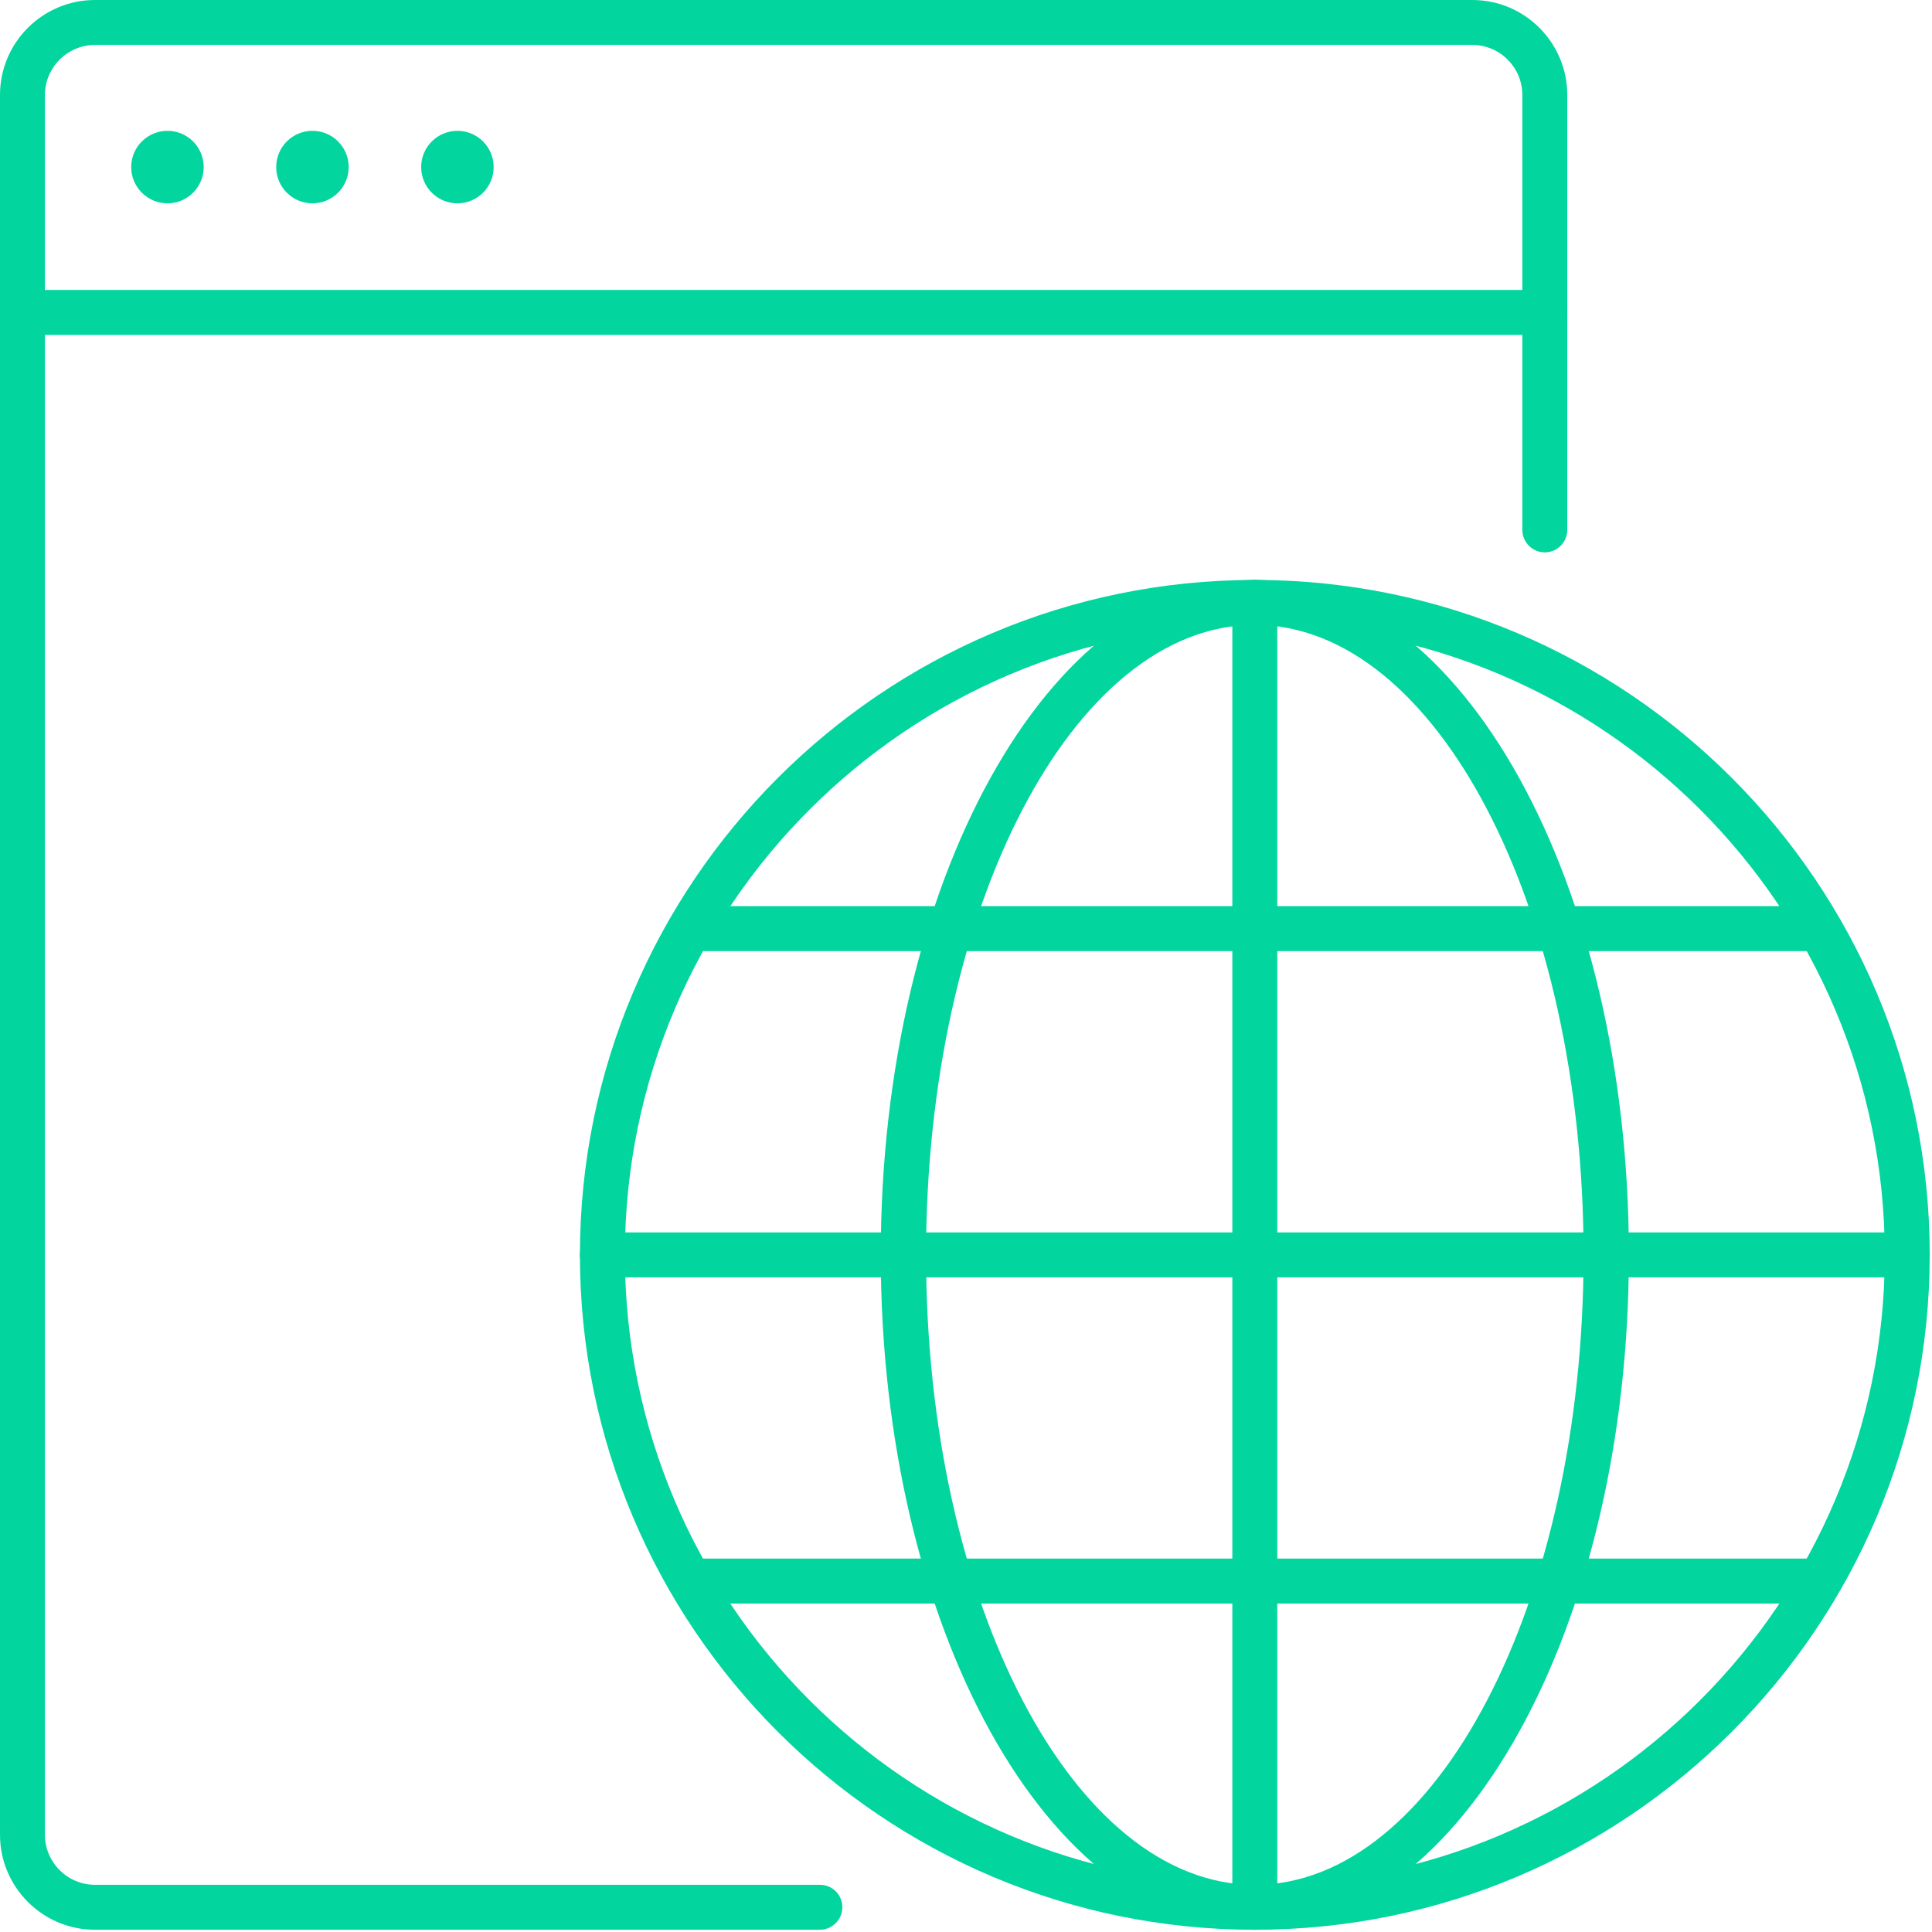
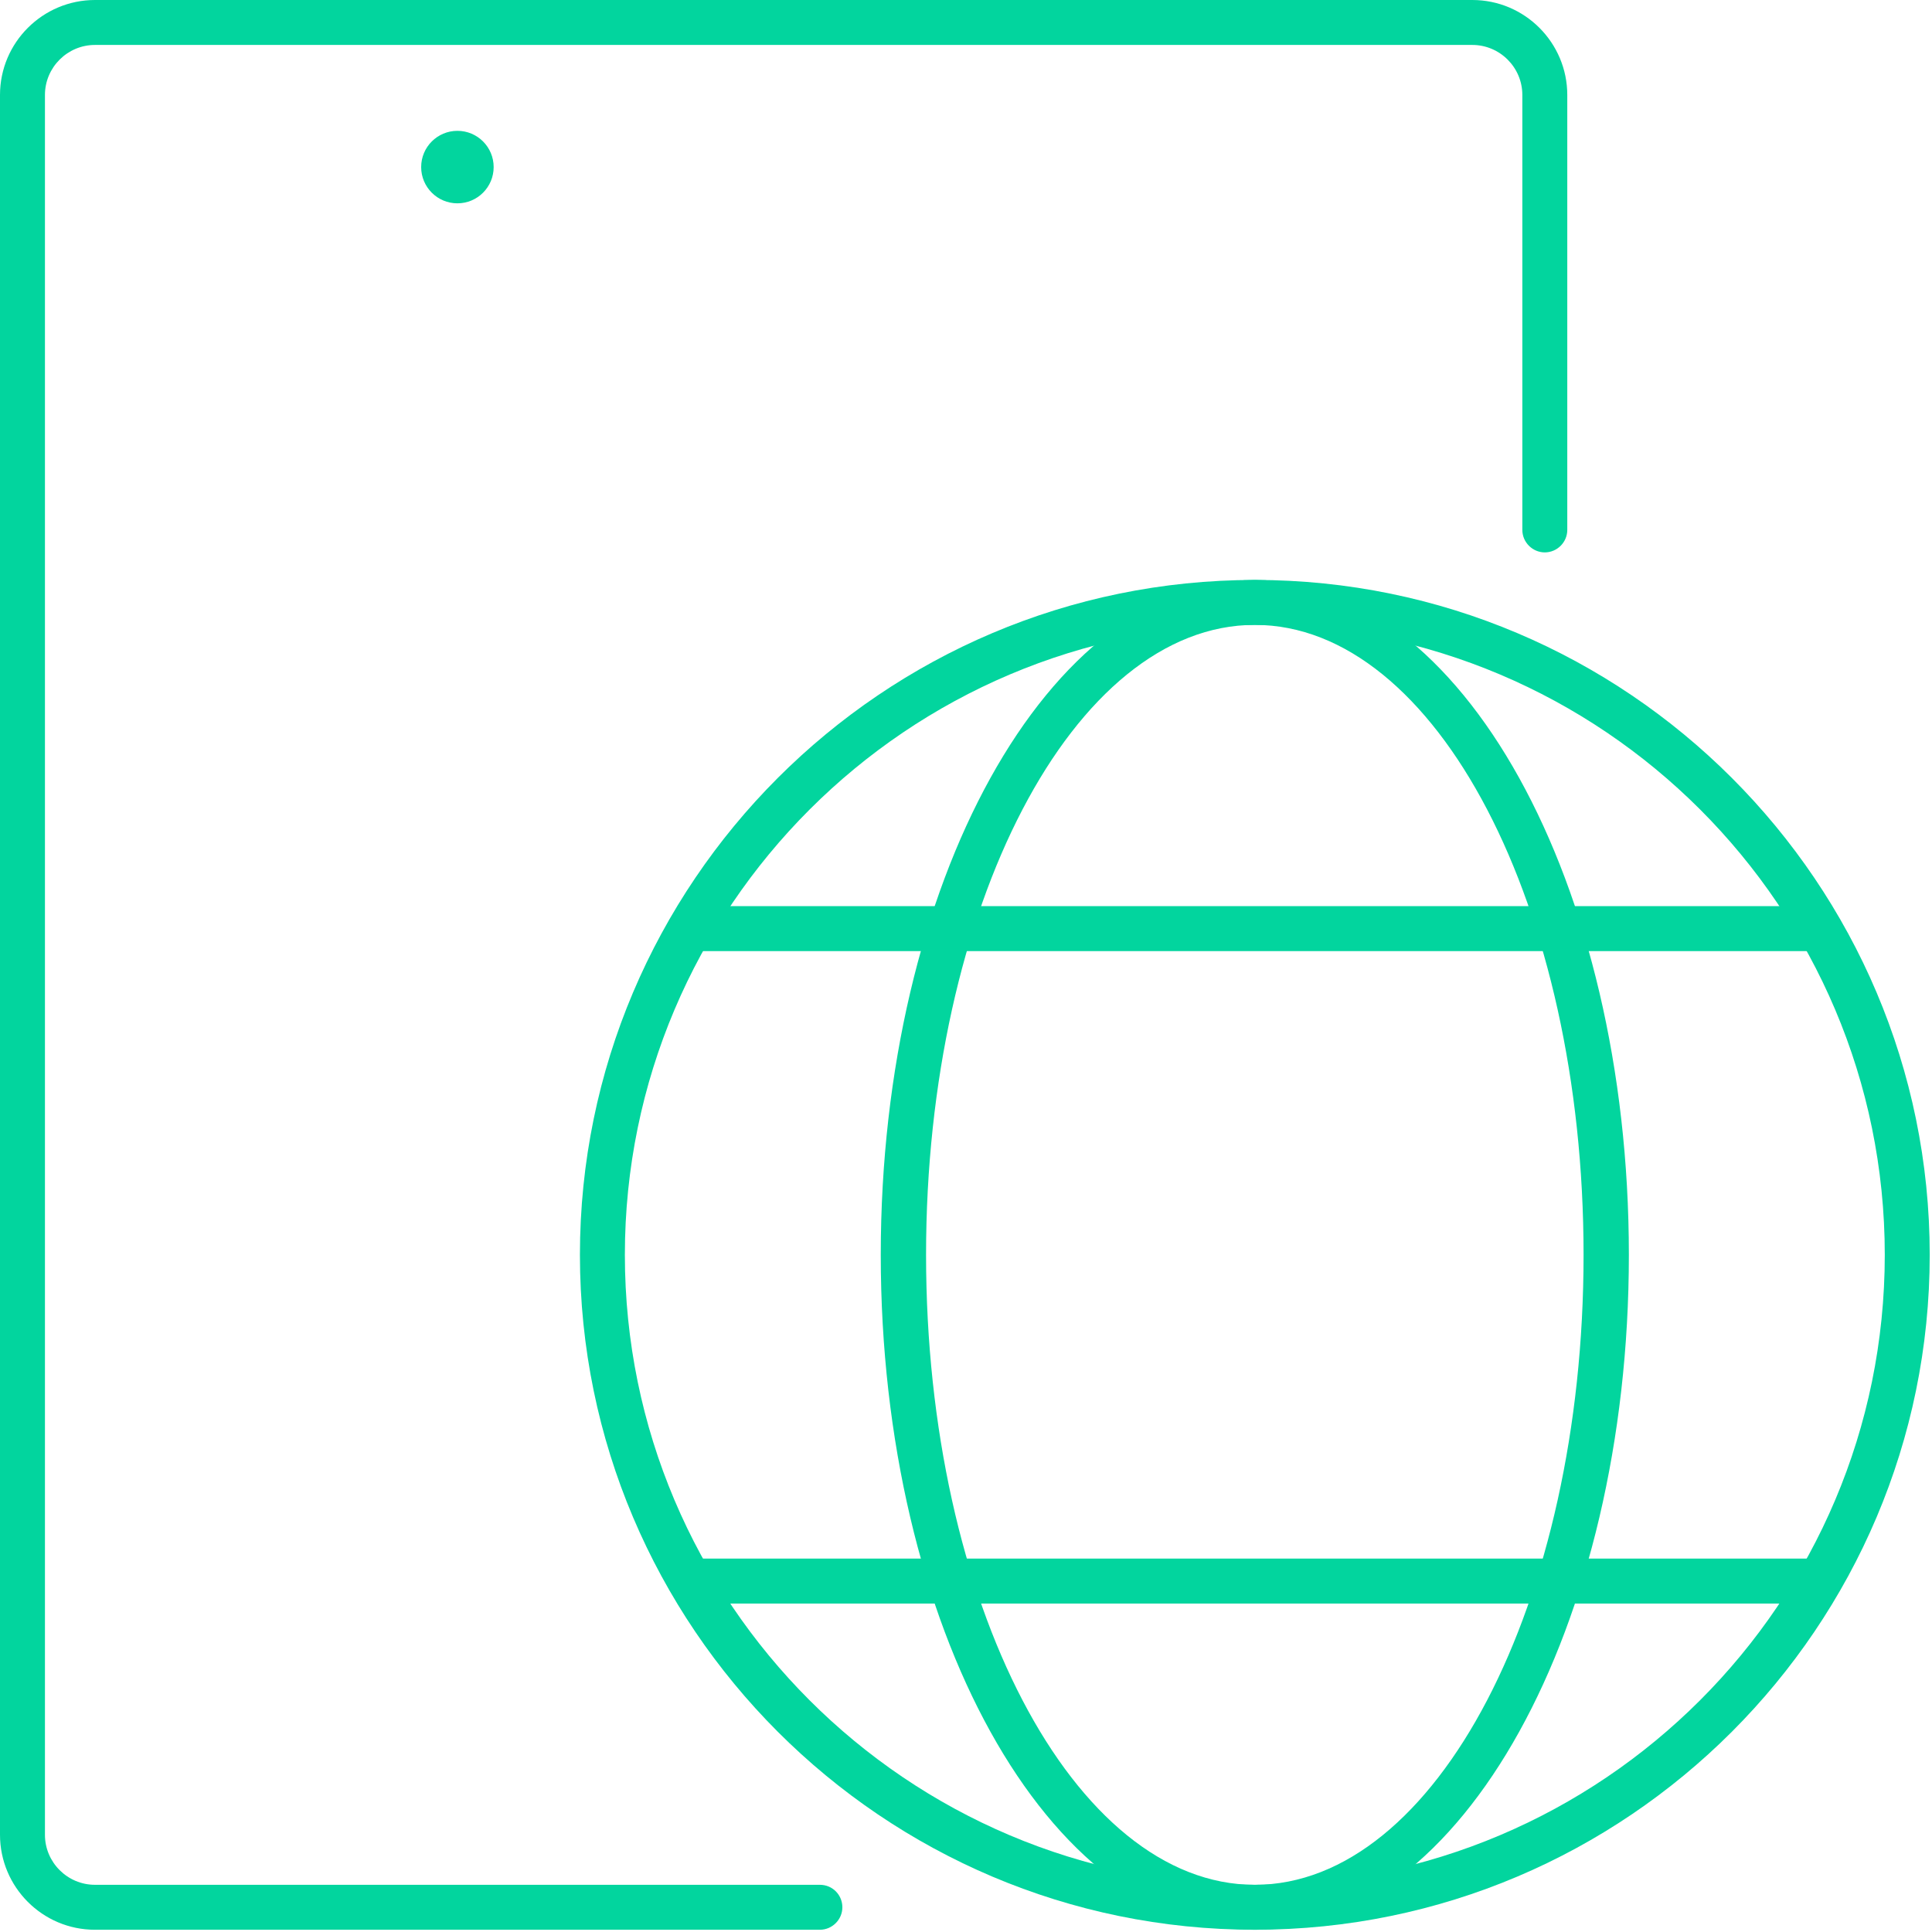
<svg xmlns="http://www.w3.org/2000/svg" fill="none" viewBox="0 0 149 149" height="149" width="149">
  <g id="Group">
    <g id="Group_2">
      <path fill="#02D59E" d="M63.231 148.827H7.324C3.271 148.827 0 145.528 0 141.503V7.324C0 3.271 3.299 0 7.324 0H113.548C117.601 0 120.872 3.299 120.872 7.324V40.869C120.872 41.819 120.089 42.602 119.139 42.602C118.189 42.602 117.406 41.819 117.406 40.869V7.324C117.406 5.199 115.673 3.466 113.548 3.466H7.324C5.199 3.466 3.466 5.199 3.466 7.324V141.503C3.466 143.627 5.199 145.36 7.324 145.36H63.231C64.21 145.36 64.965 146.143 64.965 147.094C64.965 148.044 64.182 148.827 63.231 148.827Z" id="Vector" />
-       <path fill="#02D59E" d="M119.139 25.829H1.733C0.755 25.829 0 25.047 0 24.096C0 23.146 0.783 22.363 1.733 22.363H119.139C120.117 22.363 120.872 23.146 120.872 24.096C120.872 25.047 120.089 25.829 119.139 25.829Z" id="Vector_2" />
      <g id="Group_3">
-         <path fill="#02D59E" d="M12.915 15.681C14.458 15.681 15.71 14.429 15.71 12.885C15.71 11.341 14.458 10.09 12.915 10.09C11.371 10.09 10.119 11.341 10.119 12.885C10.119 14.429 11.371 15.681 12.915 15.681Z" id="Vector_3" />
-         <path fill="#02D59E" d="M24.096 15.681C25.64 15.681 26.892 14.429 26.892 12.885C26.892 11.341 25.64 10.09 24.096 10.09C22.552 10.09 21.301 11.341 21.301 12.885C21.301 14.429 22.552 15.681 24.096 15.681Z" id="Vector_4" />
        <path fill="#02D59E" d="M35.277 15.681C36.821 15.681 38.072 14.429 38.072 12.885C38.072 11.341 36.821 10.09 35.277 10.09C33.733 10.09 32.481 11.341 32.481 12.885C32.481 14.429 33.733 15.681 35.277 15.681Z" id="Vector_5" />
      </g>
    </g>
    <g id="Group_4">
      <path fill="#02D59E" d="M96.775 148.827C68.066 148.827 44.725 125.457 44.725 96.777C44.725 68.096 68.066 44.727 96.775 44.727C125.483 44.727 148.824 68.096 148.824 96.777C148.824 125.457 125.483 148.827 96.775 148.827ZM96.775 48.193C69.995 48.193 48.191 69.969 48.191 96.777C48.191 123.585 69.967 145.361 96.775 145.361C123.582 145.361 145.358 123.585 145.358 96.777C145.358 69.969 123.582 48.193 96.775 48.193Z" id="Vector_6" />
      <path fill="#02D59E" d="M96.774 148.827C80.868 148.827 67.926 125.457 67.926 96.777C67.926 68.096 80.868 44.727 96.774 44.727C112.68 44.727 125.622 68.096 125.622 96.777C125.622 125.457 112.68 148.827 96.774 148.827ZM96.774 48.193C82.797 48.193 71.42 69.969 71.42 96.777C71.42 123.585 82.797 145.361 96.774 145.361C110.751 145.361 122.128 123.585 122.128 96.777C122.128 69.969 110.751 48.193 96.774 48.193Z" id="Vector_7" />
-       <path fill="#02D59E" d="M96.773 148.827C95.795 148.827 95.04 148.044 95.04 147.094V46.46C95.04 45.509 95.823 44.727 96.773 44.727C97.724 44.727 98.506 45.509 98.506 46.46V147.094C98.506 148.044 97.724 148.827 96.773 148.827Z" id="Vector_8" />
-       <path fill="#02D59E" d="M147.091 98.511H46.458C45.479 98.511 44.725 97.728 44.725 96.778C44.725 95.828 45.507 95.045 46.458 95.045H147.091C148.07 95.045 148.824 95.828 148.824 96.778C148.824 97.728 148.042 98.511 147.091 98.511Z" id="Vector_9" />
      <path fill="#02D59E" d="M140.104 123.669H53.447C52.469 123.669 51.714 122.887 51.714 121.936C51.714 120.986 52.497 120.203 53.447 120.203H140.104C141.082 120.203 141.837 120.986 141.837 121.936C141.837 122.887 141.054 123.669 140.104 123.669Z" id="Vector_10" />
      <path fill="#02D59E" d="M140.104 73.351H53.447C52.469 73.351 51.714 72.568 51.714 71.618C51.714 70.668 52.497 69.885 53.447 69.885H140.104C141.082 69.885 141.837 70.668 141.837 71.618C141.837 72.568 141.054 73.351 140.104 73.351Z" id="Vector_11" />
    </g>
  </g>
</svg>